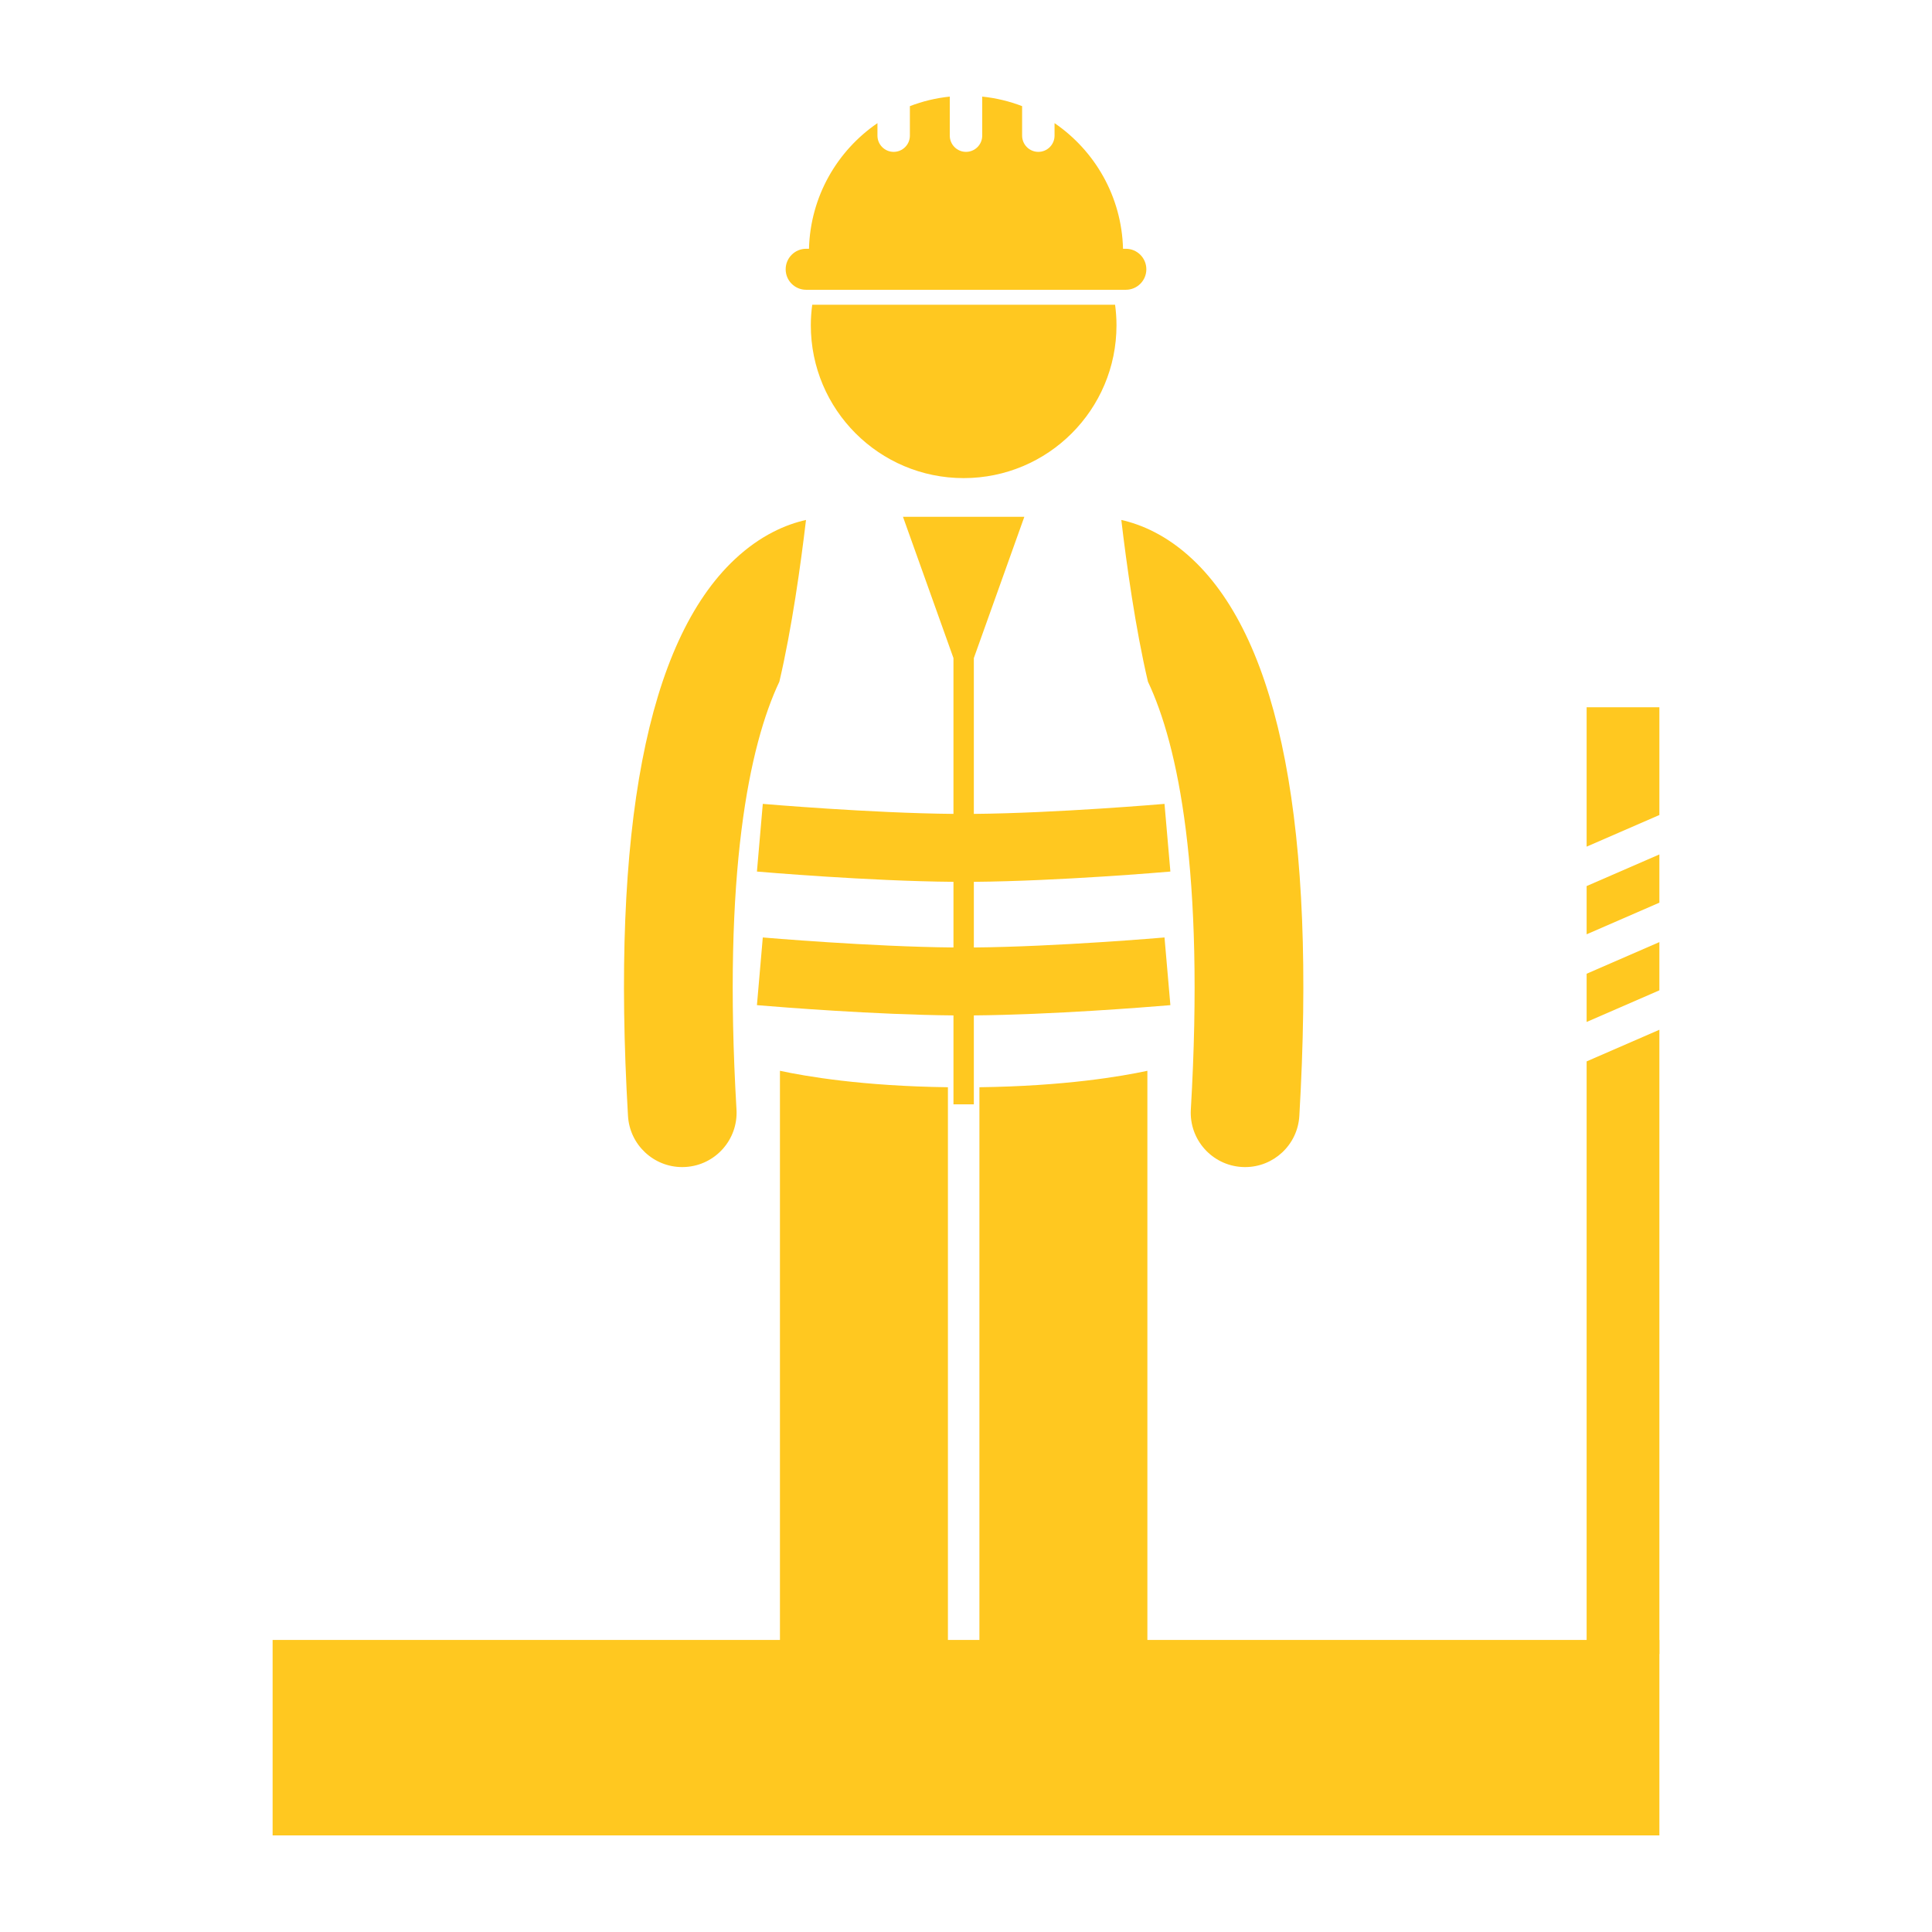
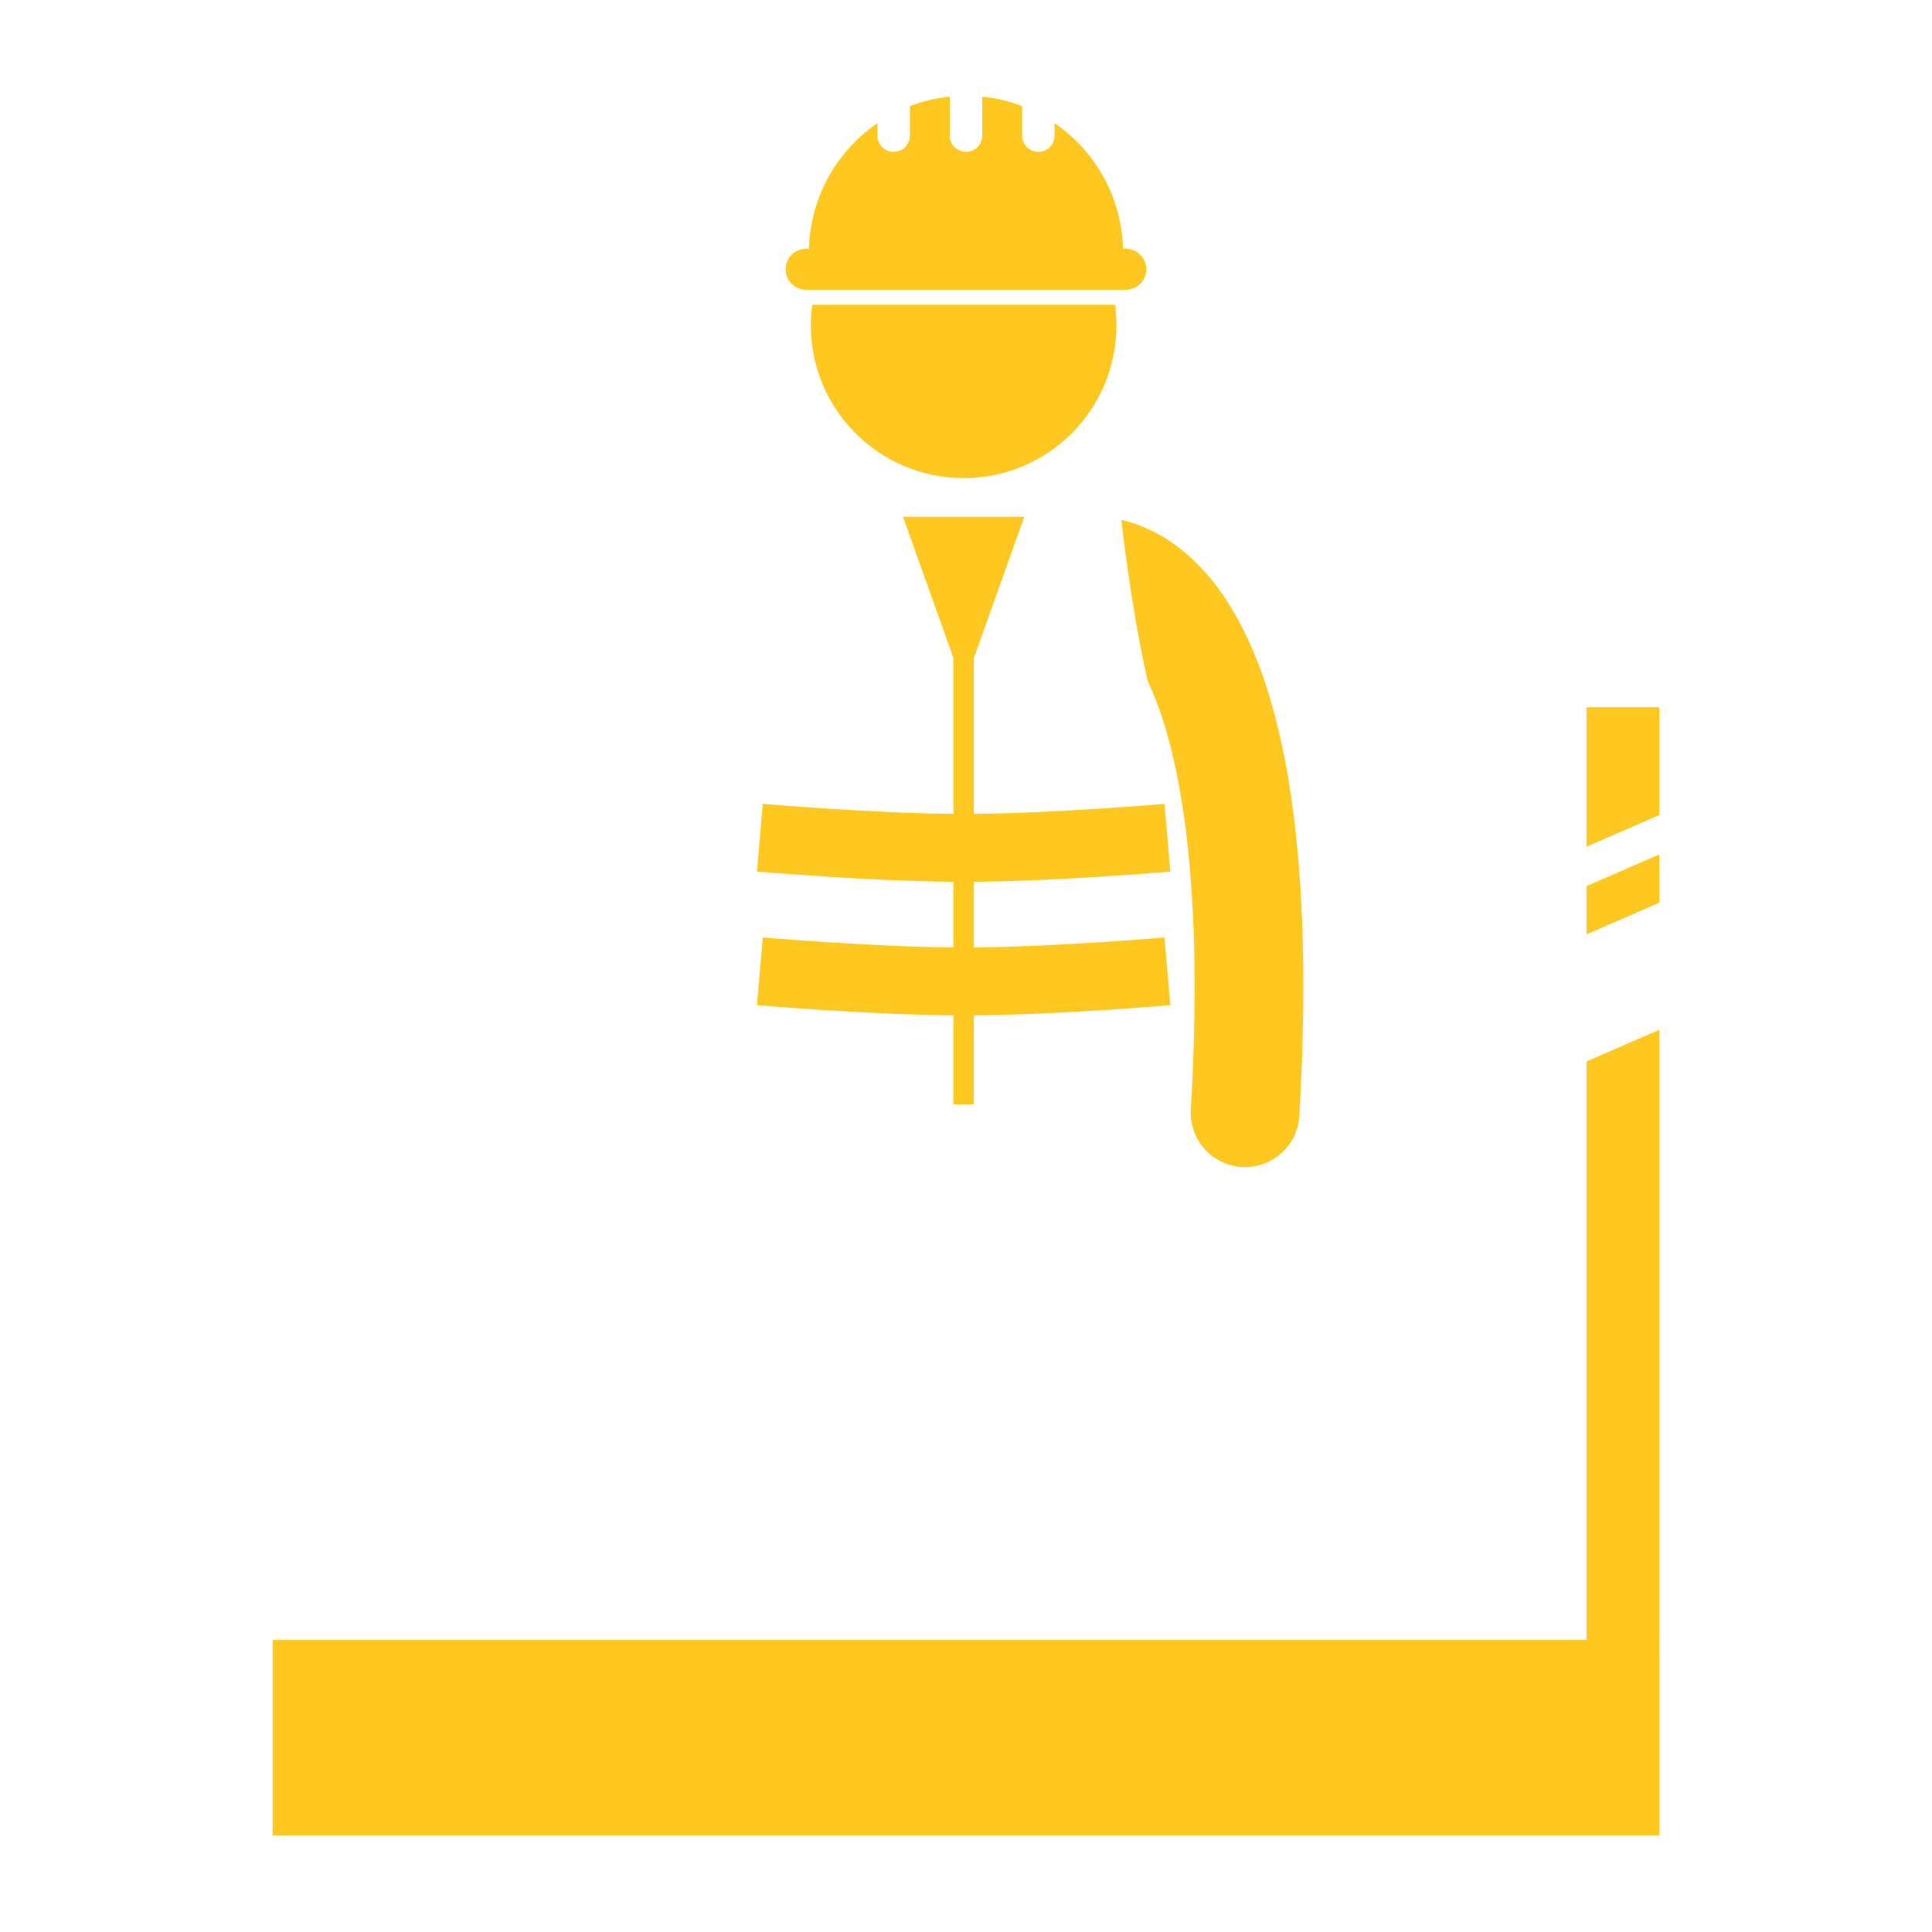
<svg xmlns="http://www.w3.org/2000/svg" id="Layer_1" x="0px" y="0px" width="500px" height="500px" viewBox="0 0 500 500" xml:space="preserve">
  <g>
-     <path fill="#FFC820" d="M176.551,302.04c0.276,0,0.556-0.008,0.834-0.024c7.754-0.454,13.672-7.106,13.219-14.861 c-3.591-61.379,3.297-94.283,11.094-110.734c3.235-13.787,5.535-30.356,6.896-41.858c-5.109,1.148-11.729,3.885-18.461,10.21 c-22.664,21.296-31.954,69.752-27.608,144.024C162.96,296.271,169.159,302.041,176.551,302.04" />
    <path fill="#FFC820" d="M297.084,176.41c7.801,16.448,14.693,49.351,11.102,110.746c-0.453,7.752,5.465,14.406,13.219,14.86 c0.279,0.018,0.559,0.024,0.834,0.024c7.393,0,13.592-5.77,14.027-13.242c4.346-74.271-4.943-122.727-27.611-144.023 c-6.732-6.326-13.354-9.063-18.461-10.211C291.551,146.061,293.852,162.625,297.084,176.41" />
-     <path fill="#FFC820" d="M201.849,277.119v162.735c0,12.008,9.733,21.735,21.734,21.735c12.003,0,21.738-9.728,21.738-21.735 V281.376C223.253,281.093,208.513,278.558,201.849,277.119" />
-     <path fill="#FFC820" d="M253.47,281.376v158.479c0,12.007,9.734,21.735,21.733,21.735c12.004,0,21.738-9.729,21.738-21.735V277.117 C290.279,278.557,275.537,281.092,253.47,281.376" />
    <path fill="#FFC820" d="M209.839,84.18c0,21.846,17.71,39.555,39.555,39.555c21.847,0,39.554-17.709,39.554-39.555 c0-1.804-0.131-3.577-0.365-5.317h-78.378C209.97,80.603,209.839,82.375,209.839,84.18" />
    <path fill="#FFC820" d="M208.63,74.995h0.706h81.328h0.703c2.932,0,5.305-2.373,5.305-5.306c0-2.928-2.373-5.306-5.305-5.306h-0.73 c-0.348-13.513-7.289-25.379-17.721-32.517v3.237c0,2.318-1.879,4.2-4.197,4.2c-2.316,0-4.198-1.882-4.198-4.2v-7.637 c-3.262-1.249-6.722-2.097-10.324-2.466v10.103c0,2.318-1.879,4.2-4.196,4.2c-2.321,0-4.199-1.882-4.199-4.2V25 c-3.604,0.37-7.063,1.218-10.325,2.467v7.636c0,2.318-1.878,4.2-4.198,4.2c-2.317,0-4.196-1.882-4.196-4.2v-3.235 c-10.431,7.139-17.37,19.004-17.718,32.515h-0.733c-2.93,0-5.302,2.377-5.302,5.306C203.328,72.622,205.7,74.995,208.63,74.995" />
    <path fill="#FFC820" d="M246.756,210.634c-21.383-0.19-49.055-2.566-49.345-2.592l-1.517,17.516 c1.209,0.104,28.797,2.473,50.862,2.658v16.991c-21.383-0.189-49.055-2.565-49.345-2.592l-0.941,10.875l-0.576,6.64 c0.104,0.011,0.419,0.036,0.89,0.076c5.025,0.421,29.799,2.414,49.972,2.581v18.606v4.408h5.274v-4.408v-18.606 c20.171-0.167,44.942-2.159,49.97-2.581c0.473-0.04,0.787-0.065,0.893-0.076l-0.576-6.646l-0.943-10.868 c-0.287,0.026-27.961,2.402-49.343,2.592v-16.991c22.063-0.185,49.651-2.553,50.862-2.658l-1.52-17.516 c-0.287,0.025-27.961,2.401-49.343,2.592v-40.328l13.065-36.555h-31.404l13.064,36.555V210.634z" />
    <rect x="70.554" y="424.418" fill="#FFC820" width="358.892" height="50.582" />
-     <polygon fill="#FFC820" points="410.619,264.483 429.445,256.297 429.445,243.813 410.619,252.002 " />
    <polygon fill="#FFC820" points="410.619,241.798 429.445,233.61 429.445,221.128 410.619,229.315 " />
    <polygon fill="#FFC820" points="429.445,210.924 429.445,183.038 410.619,183.038 410.619,219.112 " />
    <polygon fill="#FFC820" points="410.619,274.688 410.619,428.064 429.445,428.064 429.445,266.5 " />
  </g>
</svg>